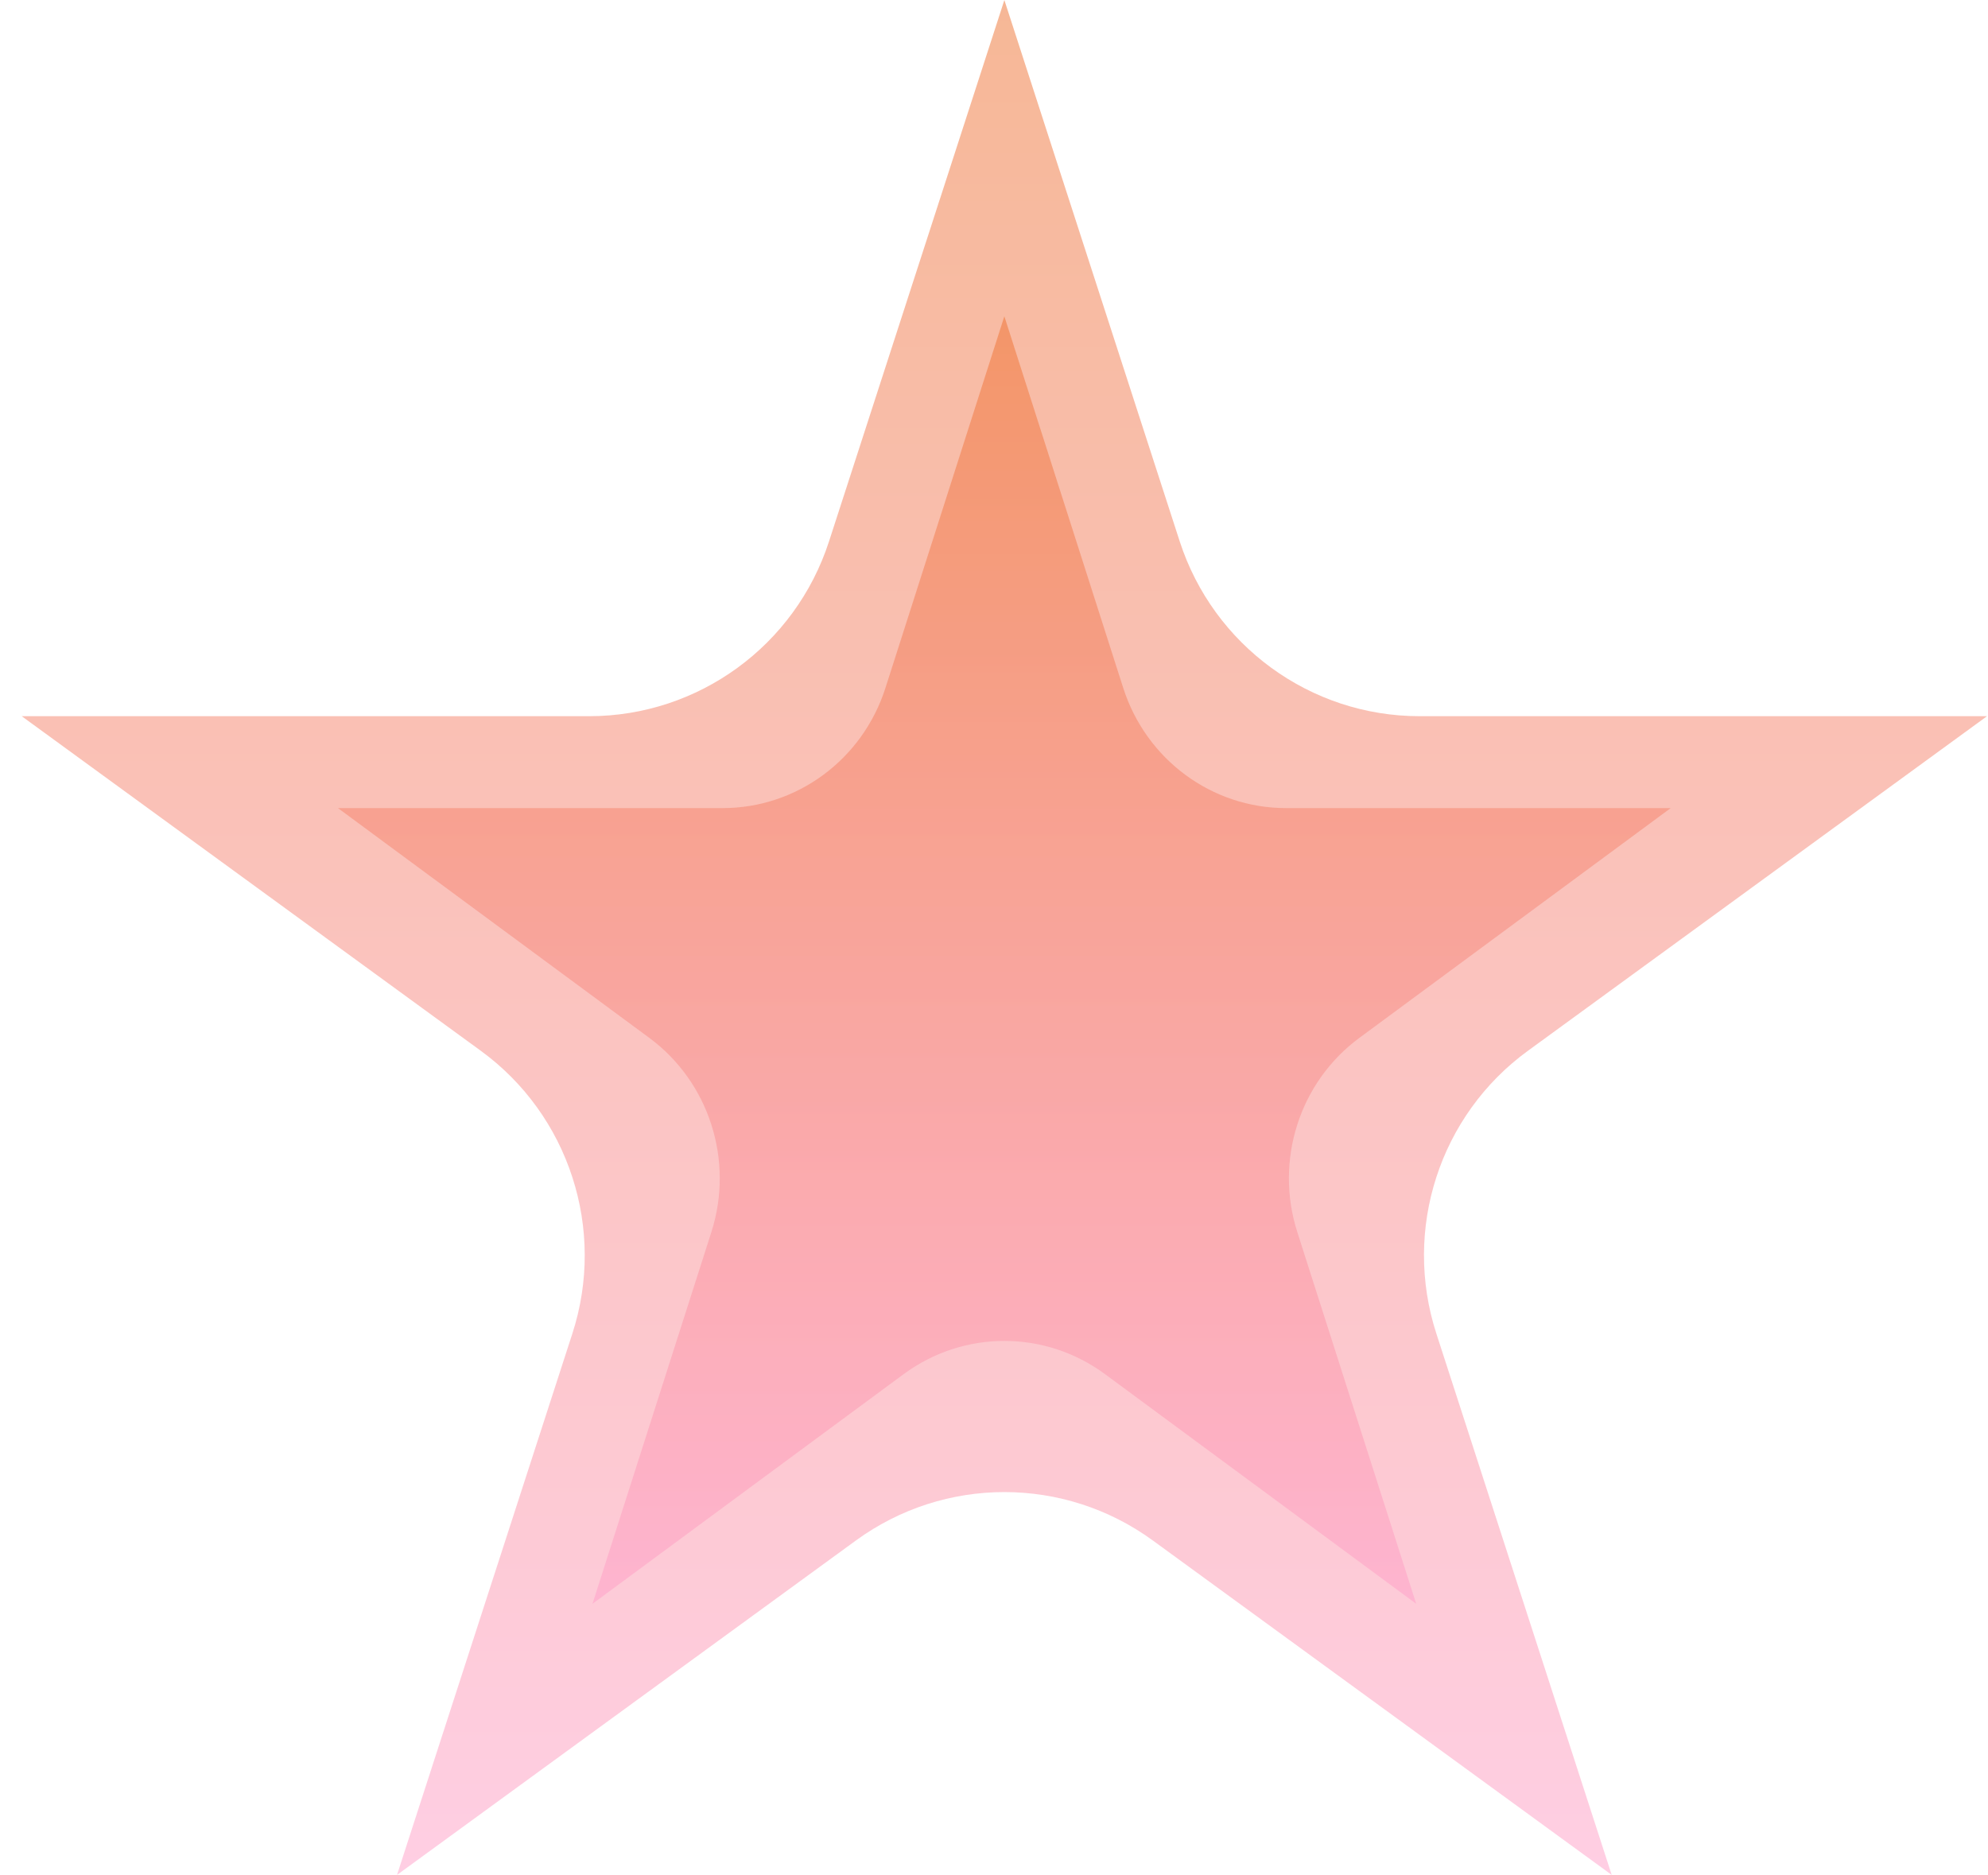
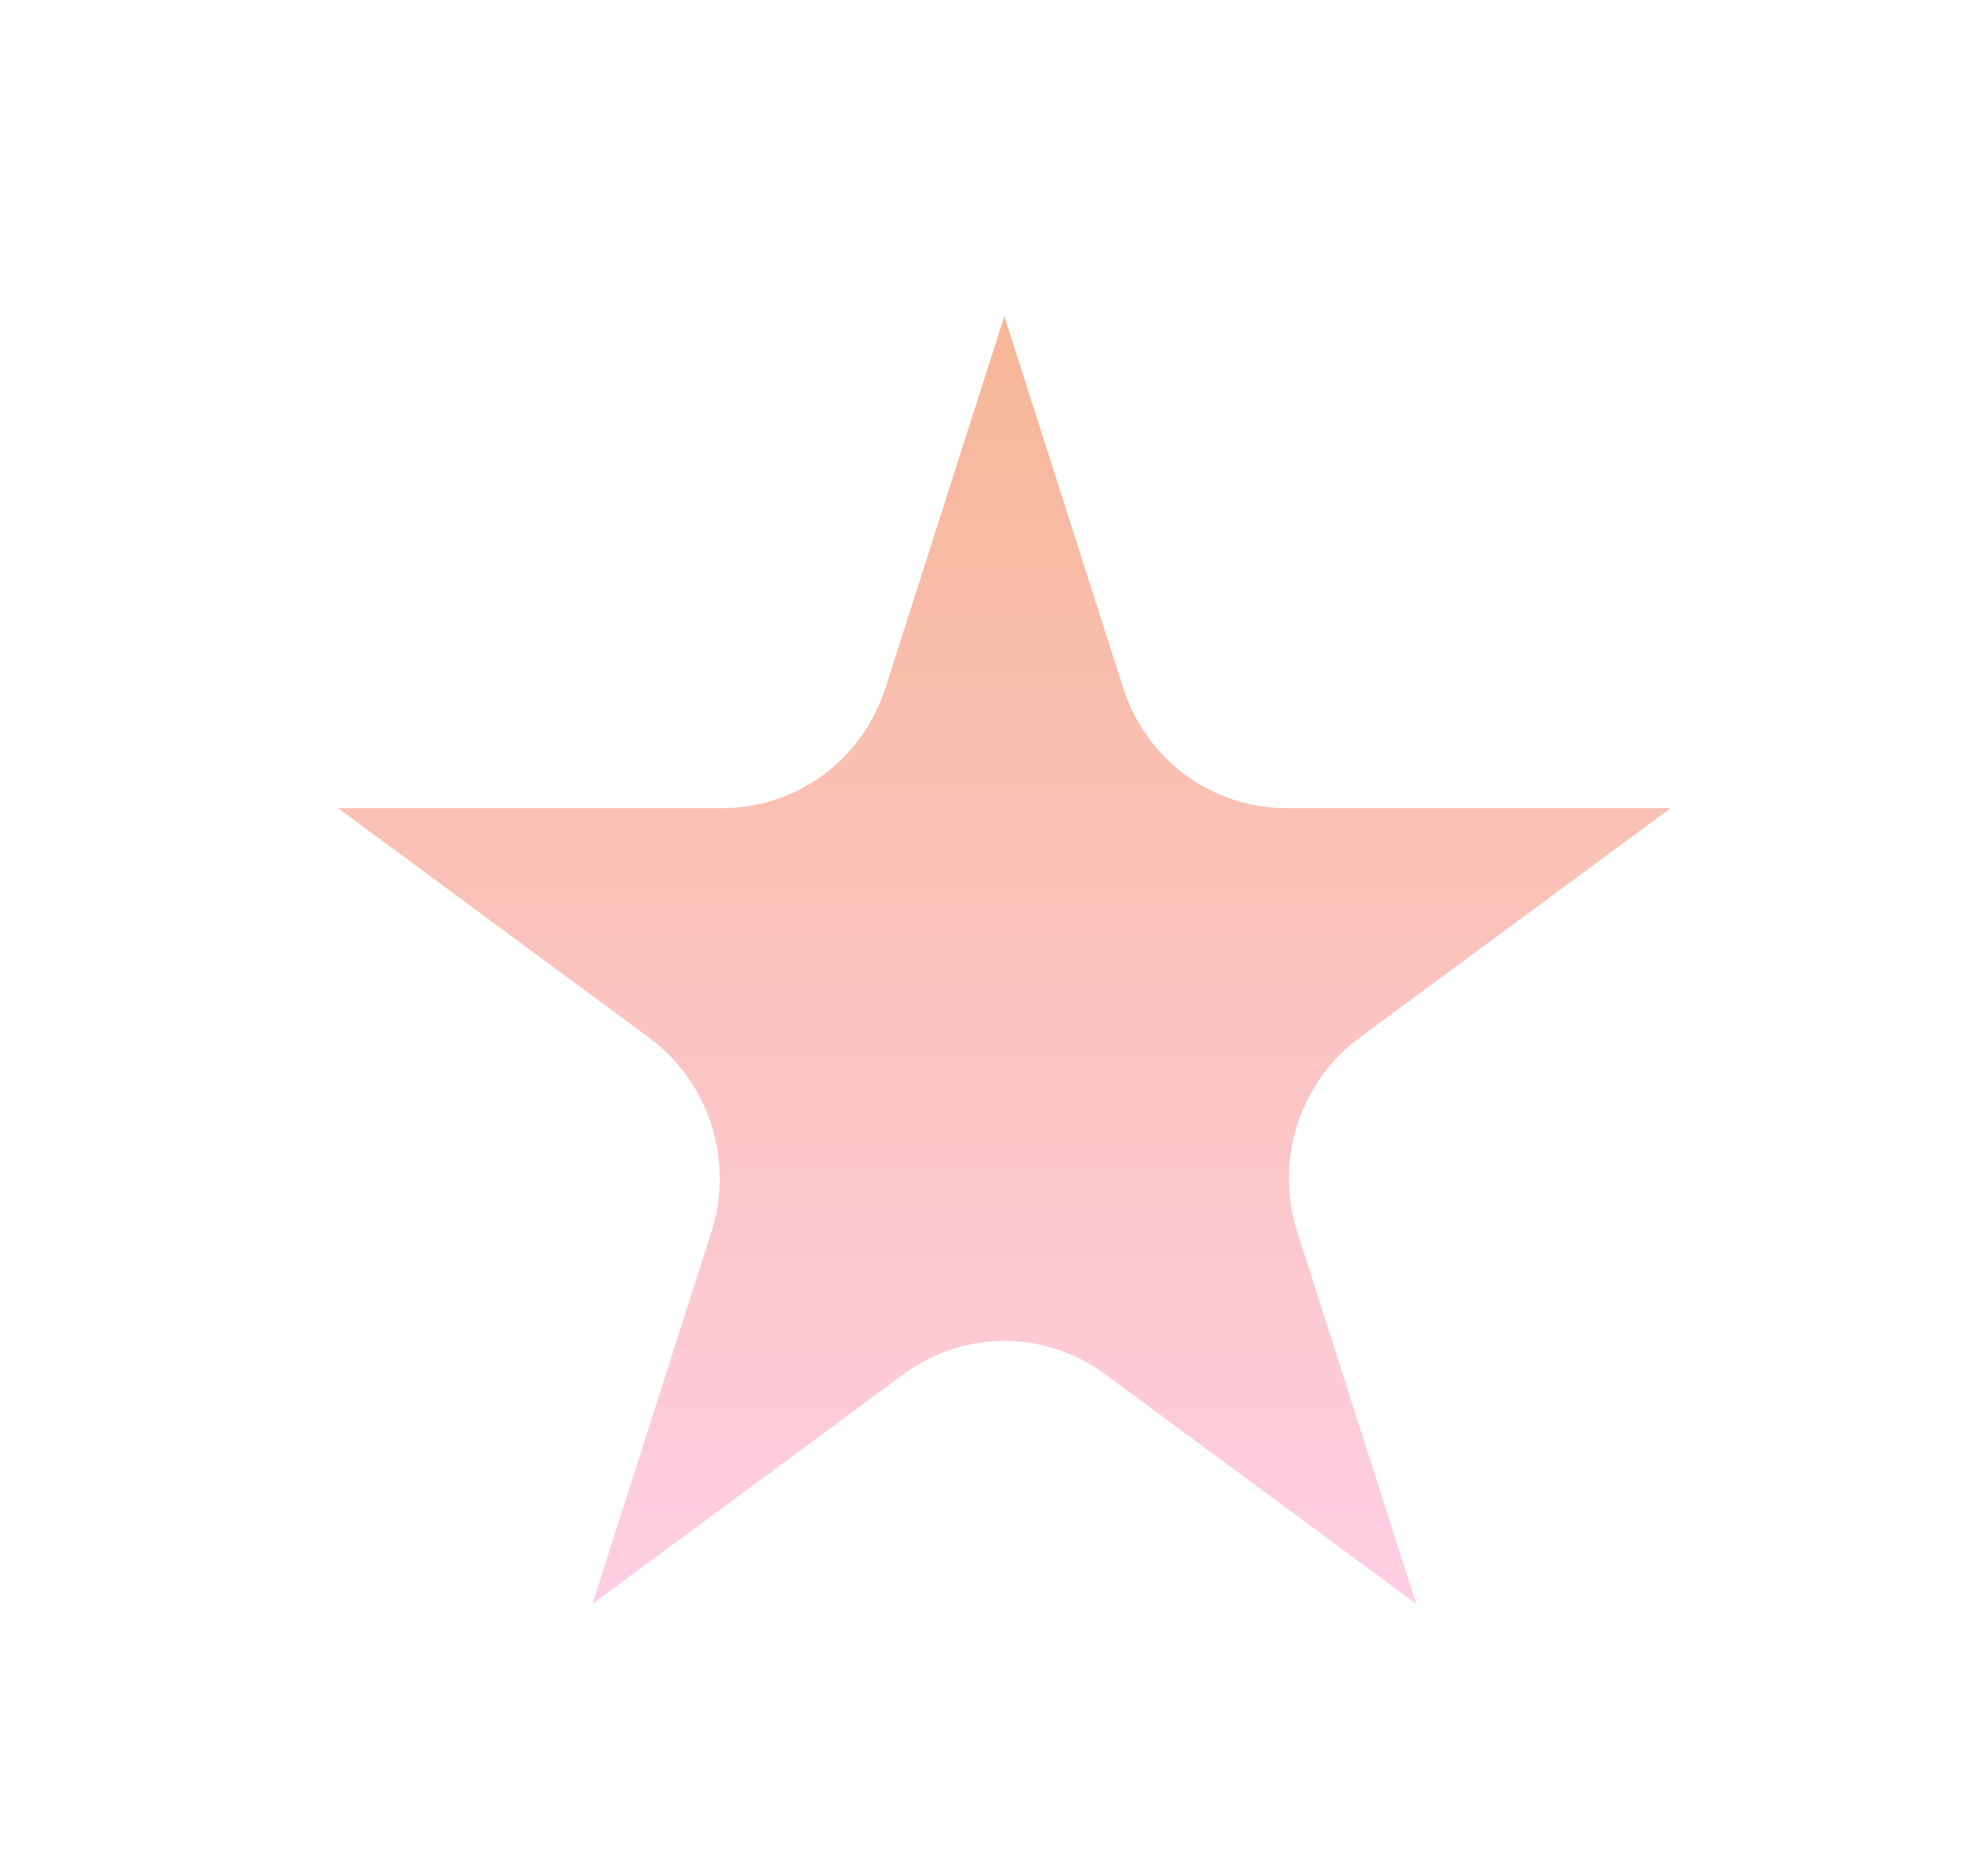
<svg xmlns="http://www.w3.org/2000/svg" width="88" height="83" viewBox="0 0 88 83" fill="none">
  <g opacity="0.5" clip-path="url(#clip0_291_1035)">
-     <path d="M44.459 0.002L52.22 23.963C53.717 28.578 58.004 31.704 62.84 31.704H87.957L67.637 46.514C63.722 49.364 62.085 54.422 63.582 59.037L71.343 82.998L51.024 68.189C47.108 65.338 41.809 65.338 37.894 68.189L17.574 82.998L25.335 59.037C26.833 54.422 25.191 49.364 21.28 46.514L0.961 31.704H26.078C30.914 31.704 35.205 28.578 36.698 23.963L44.459 0.002Z" fill="url(#paint0_linear_291_1035)" />
-   </g>
+     </g>
  <g opacity="0.5" clip-path="url(#clip1_291_1035)">
    <path d="M44.458 14L49.721 30.455C50.736 33.625 53.643 35.772 56.923 35.772H73.956L60.176 45.942C57.521 47.9 56.411 51.373 57.426 54.542L62.69 70.997L48.91 60.827C46.254 58.87 42.661 58.87 40.005 60.827L26.226 70.997L31.489 54.542C32.504 51.373 31.391 47.9 28.739 45.942L14.959 35.772H31.992C35.272 35.772 38.182 33.625 39.194 30.455L44.458 14Z" fill="url(#paint1_linear_291_1035)" />
  </g>
  <defs>
    <linearGradient id="paint0_linear_291_1035" x1="44.459" y1="0.002" x2="44.459" y2="82.998" gradientUnits="userSpaceOnUse">
      <stop stop-color="#EE702E" />
      <stop offset="1" stop-color="#FF9EC8" />
    </linearGradient>
    <linearGradient id="paint1_linear_291_1035" x1="44.458" y1="14" x2="44.458" y2="70.997" gradientUnits="userSpaceOnUse">
      <stop stop-color="#EE702E" />
      <stop offset="1" stop-color="#FF9EC8" />
    </linearGradient>
    <clipPath id="clip0_291_1035">
      <rect width="87" height="83" fill="white" transform="translate(0.961 0.002)" />
    </clipPath>
    <clipPath id="clip1_291_1035">
      <rect width="59" height="57" fill="white" transform="translate(14.959 14)" />
    </clipPath>
  </defs>
</svg>